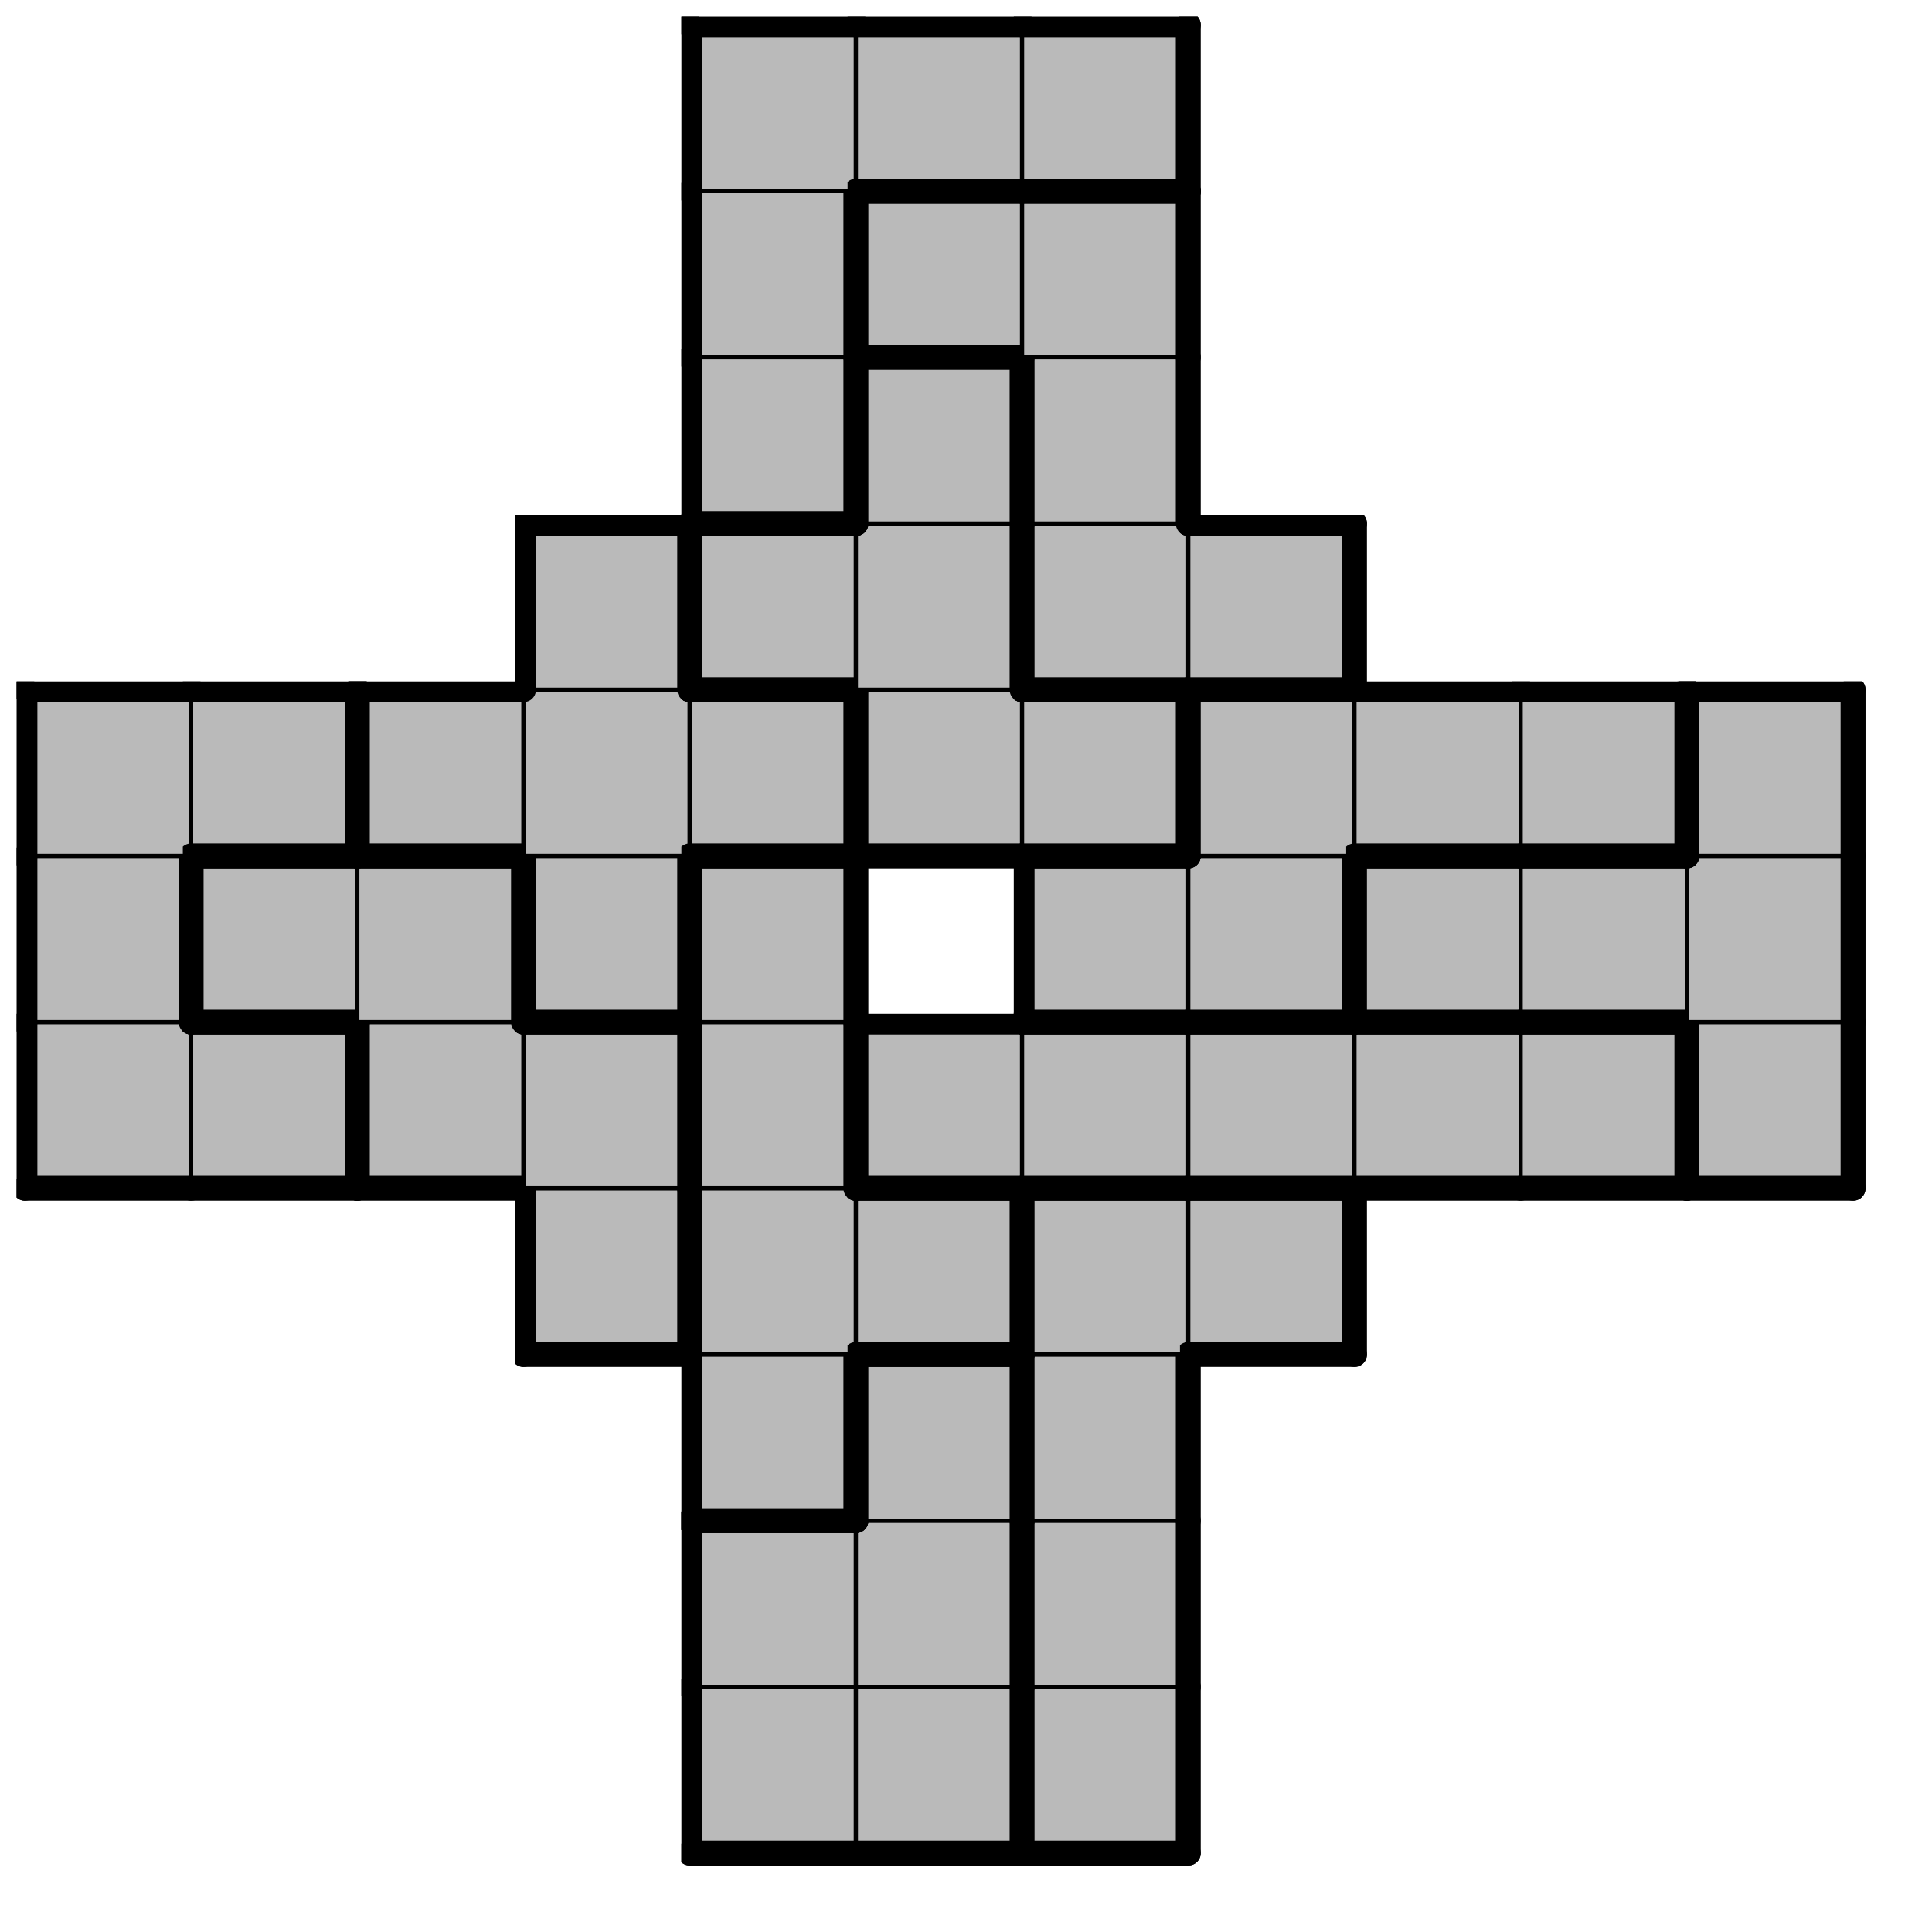
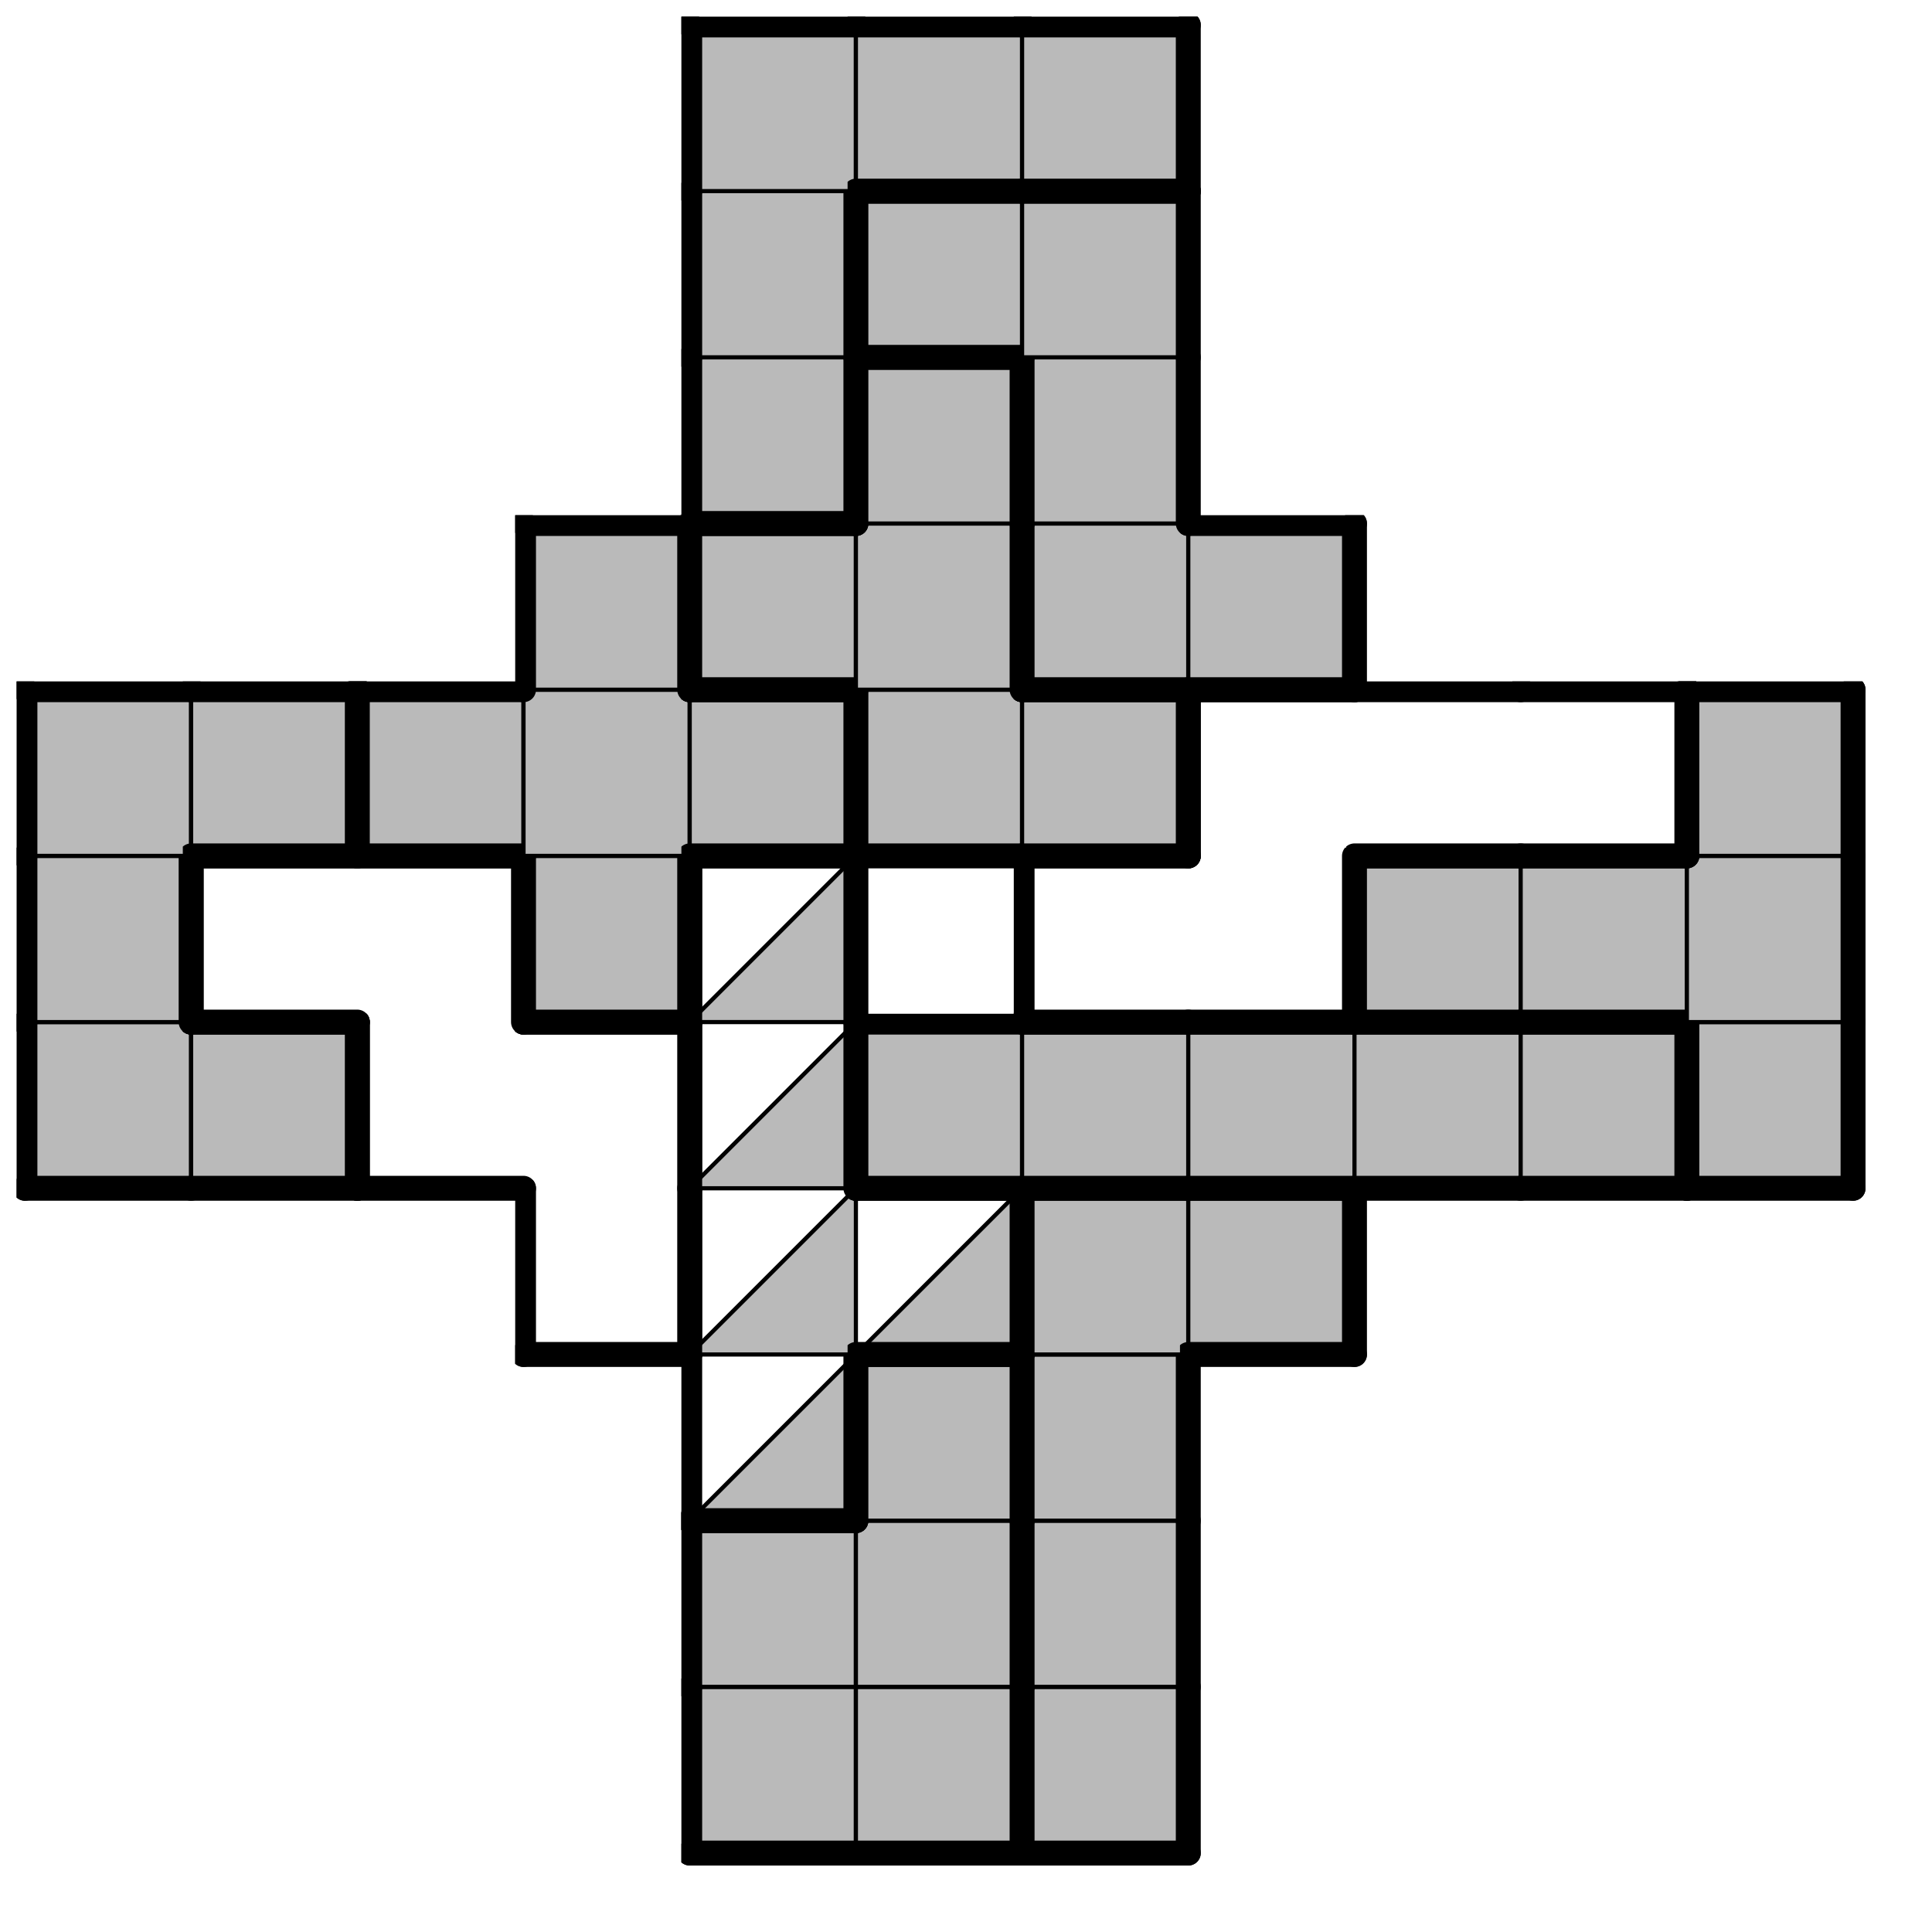
<svg xmlns="http://www.w3.org/2000/svg" xmlns:xlink="http://www.w3.org/1999/xlink" version="1.1" width="93px" height="93px">
  <symbol id="9bf77124-c28f-44a7-893a-adb7ce83c2b6box_-2">
    <path d="M21 1 L1 1 L1 21 L21 21 Z" stroke="gray" stroke-width=".5" fill-opacity="0" />
  </symbol>
  <symbol id="9bf77124-c28f-44a7-893a-adb7ce83c2b6line_1">
    <line x1="21" y1="1" x2="21" y2="1" style="stroke-linecap:round;stroke:black;stroke-width:3" />
  </symbol>
  <symbol id="9bf77124-c28f-44a7-893a-adb7ce83c2b6line_2">
    <line x1="21" y1="1" x2="21" y2="21" style="stroke-linecap:round;stroke:black;stroke-width:3" />
  </symbol>
  <symbol id="9bf77124-c28f-44a7-893a-adb7ce83c2b6line_3">
    <line x1="21" y1="21" x2="21" y2="21" style="stroke-linecap:round;stroke:black;stroke-width:3" />
  </symbol>
  <symbol id="9bf77124-c28f-44a7-893a-adb7ce83c2b6line_4">
    <line x1="21" y1="21" x2="21" y2="1" style="stroke-linecap:round;stroke:black;stroke-width:3" />
  </symbol>
  <symbol id="9bf77124-c28f-44a7-893a-adb7ce83c2b6line_5">
    <line x1="21" y1="1" x2="1" y2="1" style="stroke-linecap:round;stroke:black;stroke-width:3" />
  </symbol>
  <symbol id="9bf77124-c28f-44a7-893a-adb7ce83c2b6line_6">
    <line x1="1" y1="1" x2="1" y2="21" style="stroke-linecap:round;stroke:black;stroke-width:3" />
  </symbol>
  <symbol id="9bf77124-c28f-44a7-893a-adb7ce83c2b6line_7">
    <line x1="1" y1="21" x2="21" y2="21" style="stroke-linecap:round;stroke:black;stroke-width:3" />
  </symbol>
  <symbol id="9bf77124-c28f-44a7-893a-adb7ce83c2b6line_8">
-     <line x1="1" y1="1" x2="1" y2="1" style="stroke-linecap:round;stroke:black;stroke-width:3" />
-   </symbol>
+     </symbol>
  <symbol id="9bf77124-c28f-44a7-893a-adb7ce83c2b6line_9">
    <line x1="1" y1="1" x2="21" y2="1" style="stroke-linecap:round;stroke:black;stroke-width:3" />
  </symbol>
  <symbol id="9bf77124-c28f-44a7-893a-adb7ce83c2b6box_1">
    <path d="M21 1 L1 1 L1 21 L21 21 Z" style="fill:#BABABA;stroke-width:.5;stroke:black" />
  </symbol>
  <symbol id="9bf77124-c28f-44a7-893a-adb7ce83c2b6box_3">
    <path d="M21 1 L1 1 L1 21 L21 21 Z" style="fill:#BABABA;stroke-width:.5;stroke:black" />
  </symbol>
  <symbol id="9bf77124-c28f-44a7-893a-adb7ce83c2b6box_4">
-     <path d="M21 1 L1 1 L1 21 L21 21 Z" style="fill:#BABABA;stroke-width:.5;stroke:black" />
+     <path d="M21 1 L1 21 L21 21 Z" style="fill:#BABABA;stroke-width:.5;stroke:black" />
  </symbol>
  <symbol id="9bf77124-c28f-44a7-893a-adb7ce83c2b6box_7">
-     <path d="M21 1 L1 1 L1 21 L21 21 Z" style="fill:#BABABA;stroke-width:.5;stroke:black" />
-   </symbol>
+     </symbol>
  <symbol id="9bf77124-c28f-44a7-893a-adb7ce83c2b6box_2">
    <path d="M21 1 L1 1 L1 21 L21 21 Z" style="fill:#BABABA;stroke-width:.5;stroke:black" />
  </symbol>
  <symbol id="9bf77124-c28f-44a7-893a-adb7ce83c2b6box_0">
    <path d="M21 1 L1 1 L1 21 L21 21 Z" style="fill:#BABABA;stroke-width:.5;stroke:black" />
  </symbol>
  <symbol id="9bf77124-c28f-44a7-893a-adb7ce83c2b6box_8">
    <path d="M21 1 L1 1 L1 21 L21 21 Z" style="fill:#BABABA;stroke-width:.5;stroke:black" />
  </symbol>
  <symbol id="9bf77124-c28f-44a7-893a-adb7ce83c2b6box_11">
    <path d="M21 1 L1 1 L1 21 L21 21 Z" style="fill:#BABABA;stroke-width:.5;stroke:black" />
  </symbol>
  <symbol id="9bf77124-c28f-44a7-893a-adb7ce83c2b6box_5">
-     <path d="M21 1 L1 1 L1 21 L21 21 Z" style="fill:#BABABA;stroke-width:.5;stroke:black" />
-   </symbol>
+     </symbol>
  <symbol id="9bf77124-c28f-44a7-893a-adb7ce83c2b6box_9">
    <path d="M21 1 L1 1 L1 21 L21 21 Z" style="fill:#BABABA;stroke-width:.5;stroke:black" />
  </symbol>
  <symbol id="9bf77124-c28f-44a7-893a-adb7ce83c2b6box_10">
    <path d="M21 1 L1 1 L1 21 L21 21 Z" style="fill:#BABABA;stroke-width:.5;stroke:black" />
  </symbol>
  <symbol id="9bf77124-c28f-44a7-893a-adb7ce83c2b6box_6">
    <path d="M21 1 L1 1 L1 21 L21 21 Z" style="fill:#BABABA;stroke-width:.5;stroke:black" />
  </symbol>
  <g transform="scale(0.4) translate(2,2) ">
    <use x="0" y="200" xlink:href="#origin" />
    <use x="80" y="200" xlink:href="#9bf77124-c28f-44a7-893a-adb7ce83c2b6box_1" />
    <use x="80" y="200" xlink:href="#9bf77124-c28f-44a7-893a-adb7ce83c2b6line_6" />
    <use x="80" y="200" xlink:href="#9bf77124-c28f-44a7-893a-adb7ce83c2b6line_7" />
    <use x="100" y="200" xlink:href="#9bf77124-c28f-44a7-893a-adb7ce83c2b6box_1" />
    <use x="100" y="200" xlink:href="#9bf77124-c28f-44a7-893a-adb7ce83c2b6line_4" />
    <use x="100" y="200" xlink:href="#9bf77124-c28f-44a7-893a-adb7ce83c2b6line_7" />
    <use x="120" y="200" xlink:href="#9bf77124-c28f-44a7-893a-adb7ce83c2b6box_3" />
    <use x="120" y="200" xlink:href="#9bf77124-c28f-44a7-893a-adb7ce83c2b6line_4" />
    <use x="120" y="200" xlink:href="#9bf77124-c28f-44a7-893a-adb7ce83c2b6line_6" />
    <use x="120" y="200" xlink:href="#9bf77124-c28f-44a7-893a-adb7ce83c2b6line_7" />
    <use x="80" y="180" xlink:href="#9bf77124-c28f-44a7-893a-adb7ce83c2b6box_1" />
    <use x="80" y="180" xlink:href="#9bf77124-c28f-44a7-893a-adb7ce83c2b6line_5" />
    <use x="80" y="180" xlink:href="#9bf77124-c28f-44a7-893a-adb7ce83c2b6line_6" />
    <use x="100" y="180" xlink:href="#9bf77124-c28f-44a7-893a-adb7ce83c2b6box_1" />
    <use x="100" y="180" xlink:href="#9bf77124-c28f-44a7-893a-adb7ce83c2b6line_4" />
    <use x="120" y="180" xlink:href="#9bf77124-c28f-44a7-893a-adb7ce83c2b6box_3" />
    <use x="120" y="180" xlink:href="#9bf77124-c28f-44a7-893a-adb7ce83c2b6line_4" />
    <use x="120" y="180" xlink:href="#9bf77124-c28f-44a7-893a-adb7ce83c2b6line_6" />
    <use x="80" y="160" xlink:href="#9bf77124-c28f-44a7-893a-adb7ce83c2b6box_4" />
    <use x="80" y="160" xlink:href="#9bf77124-c28f-44a7-893a-adb7ce83c2b6line_4" />
    <use x="80" y="160" xlink:href="#9bf77124-c28f-44a7-893a-adb7ce83c2b6line_6" />
    <use x="80" y="160" xlink:href="#9bf77124-c28f-44a7-893a-adb7ce83c2b6line_7" />
    <use x="100" y="160" xlink:href="#9bf77124-c28f-44a7-893a-adb7ce83c2b6box_1" />
    <use x="100" y="160" xlink:href="#9bf77124-c28f-44a7-893a-adb7ce83c2b6line_4" />
    <use x="100" y="160" xlink:href="#9bf77124-c28f-44a7-893a-adb7ce83c2b6line_5" />
    <use x="100" y="160" xlink:href="#9bf77124-c28f-44a7-893a-adb7ce83c2b6line_6" />
    <use x="120" y="160" xlink:href="#9bf77124-c28f-44a7-893a-adb7ce83c2b6box_3" />
    <use x="120" y="160" xlink:href="#9bf77124-c28f-44a7-893a-adb7ce83c2b6line_4" />
    <use x="120" y="160" xlink:href="#9bf77124-c28f-44a7-893a-adb7ce83c2b6line_6" />
    <use x="60" y="140" xlink:href="#9bf77124-c28f-44a7-893a-adb7ce83c2b6box_7" />
    <use x="60" y="140" xlink:href="#9bf77124-c28f-44a7-893a-adb7ce83c2b6line_4" />
    <use x="60" y="140" xlink:href="#9bf77124-c28f-44a7-893a-adb7ce83c2b6line_6" />
    <use x="60" y="140" xlink:href="#9bf77124-c28f-44a7-893a-adb7ce83c2b6line_7" />
    <use x="80" y="140" xlink:href="#9bf77124-c28f-44a7-893a-adb7ce83c2b6box_4" />
    <use x="80" y="140" xlink:href="#9bf77124-c28f-44a7-893a-adb7ce83c2b6line_6" />
    <use x="100" y="140" xlink:href="#9bf77124-c28f-44a7-893a-adb7ce83c2b6box_4" />
    <use x="100" y="140" xlink:href="#9bf77124-c28f-44a7-893a-adb7ce83c2b6line_4" />
    <use x="100" y="140" xlink:href="#9bf77124-c28f-44a7-893a-adb7ce83c2b6line_5" />
    <use x="100" y="140" xlink:href="#9bf77124-c28f-44a7-893a-adb7ce83c2b6line_7" />
    <use x="120" y="140" xlink:href="#9bf77124-c28f-44a7-893a-adb7ce83c2b6box_3" />
    <use x="120" y="140" xlink:href="#9bf77124-c28f-44a7-893a-adb7ce83c2b6line_5" />
    <use x="120" y="140" xlink:href="#9bf77124-c28f-44a7-893a-adb7ce83c2b6line_6" />
    <use x="140" y="140" xlink:href="#9bf77124-c28f-44a7-893a-adb7ce83c2b6box_3" />
    <use x="140" y="140" xlink:href="#9bf77124-c28f-44a7-893a-adb7ce83c2b6line_4" />
    <use x="140" y="140" xlink:href="#9bf77124-c28f-44a7-893a-adb7ce83c2b6line_5" />
    <use x="140" y="140" xlink:href="#9bf77124-c28f-44a7-893a-adb7ce83c2b6line_7" />
    <use x="0" y="120" xlink:href="#9bf77124-c28f-44a7-893a-adb7ce83c2b6box_2" />
    <use x="0" y="120" xlink:href="#9bf77124-c28f-44a7-893a-adb7ce83c2b6line_6" />
    <use x="0" y="120" xlink:href="#9bf77124-c28f-44a7-893a-adb7ce83c2b6line_7" />
    <use x="20" y="120" xlink:href="#9bf77124-c28f-44a7-893a-adb7ce83c2b6box_2" />
    <use x="20" y="120" xlink:href="#9bf77124-c28f-44a7-893a-adb7ce83c2b6line_4" />
    <use x="20" y="120" xlink:href="#9bf77124-c28f-44a7-893a-adb7ce83c2b6line_5" />
    <use x="20" y="120" xlink:href="#9bf77124-c28f-44a7-893a-adb7ce83c2b6line_7" />
    <use x="40" y="120" xlink:href="#9bf77124-c28f-44a7-893a-adb7ce83c2b6box_7" />
    <use x="40" y="120" xlink:href="#9bf77124-c28f-44a7-893a-adb7ce83c2b6line_6" />
    <use x="40" y="120" xlink:href="#9bf77124-c28f-44a7-893a-adb7ce83c2b6line_7" />
    <use x="60" y="120" xlink:href="#9bf77124-c28f-44a7-893a-adb7ce83c2b6box_7" />
    <use x="60" y="120" xlink:href="#9bf77124-c28f-44a7-893a-adb7ce83c2b6line_4" />
    <use x="60" y="120" xlink:href="#9bf77124-c28f-44a7-893a-adb7ce83c2b6line_5" />
    <use x="80" y="120" xlink:href="#9bf77124-c28f-44a7-893a-adb7ce83c2b6box_4" />
    <use x="80" y="120" xlink:href="#9bf77124-c28f-44a7-893a-adb7ce83c2b6line_4" />
    <use x="80" y="120" xlink:href="#9bf77124-c28f-44a7-893a-adb7ce83c2b6line_6" />
    <use x="100" y="120" xlink:href="#9bf77124-c28f-44a7-893a-adb7ce83c2b6box_0" />
    <use x="100" y="120" xlink:href="#9bf77124-c28f-44a7-893a-adb7ce83c2b6line_5" />
    <use x="100" y="120" xlink:href="#9bf77124-c28f-44a7-893a-adb7ce83c2b6line_6" />
    <use x="100" y="120" xlink:href="#9bf77124-c28f-44a7-893a-adb7ce83c2b6line_7" />
    <use x="120" y="120" xlink:href="#9bf77124-c28f-44a7-893a-adb7ce83c2b6box_0" />
    <use x="120" y="120" xlink:href="#9bf77124-c28f-44a7-893a-adb7ce83c2b6line_5" />
    <use x="120" y="120" xlink:href="#9bf77124-c28f-44a7-893a-adb7ce83c2b6line_7" />
    <use x="140" y="120" xlink:href="#9bf77124-c28f-44a7-893a-adb7ce83c2b6box_0" />
    <use x="140" y="120" xlink:href="#9bf77124-c28f-44a7-893a-adb7ce83c2b6line_5" />
    <use x="140" y="120" xlink:href="#9bf77124-c28f-44a7-893a-adb7ce83c2b6line_7" />
    <use x="160" y="120" xlink:href="#9bf77124-c28f-44a7-893a-adb7ce83c2b6box_0" />
    <use x="160" y="120" xlink:href="#9bf77124-c28f-44a7-893a-adb7ce83c2b6line_5" />
    <use x="160" y="120" xlink:href="#9bf77124-c28f-44a7-893a-adb7ce83c2b6line_7" />
    <use x="180" y="120" xlink:href="#9bf77124-c28f-44a7-893a-adb7ce83c2b6box_0" />
    <use x="180" y="120" xlink:href="#9bf77124-c28f-44a7-893a-adb7ce83c2b6line_4" />
    <use x="180" y="120" xlink:href="#9bf77124-c28f-44a7-893a-adb7ce83c2b6line_5" />
    <use x="180" y="120" xlink:href="#9bf77124-c28f-44a7-893a-adb7ce83c2b6line_7" />
    <use x="200" y="120" xlink:href="#9bf77124-c28f-44a7-893a-adb7ce83c2b6box_8" />
    <use x="200" y="120" xlink:href="#9bf77124-c28f-44a7-893a-adb7ce83c2b6line_4" />
    <use x="200" y="120" xlink:href="#9bf77124-c28f-44a7-893a-adb7ce83c2b6line_6" />
    <use x="200" y="120" xlink:href="#9bf77124-c28f-44a7-893a-adb7ce83c2b6line_7" />
    <use x="0" y="100" xlink:href="#9bf77124-c28f-44a7-893a-adb7ce83c2b6box_2" />
    <use x="0" y="100" xlink:href="#9bf77124-c28f-44a7-893a-adb7ce83c2b6line_4" />
    <use x="0" y="100" xlink:href="#9bf77124-c28f-44a7-893a-adb7ce83c2b6line_6" />
    <use x="20" y="100" xlink:href="#9bf77124-c28f-44a7-893a-adb7ce83c2b6box_7" />
    <use x="20" y="100" xlink:href="#9bf77124-c28f-44a7-893a-adb7ce83c2b6line_5" />
    <use x="20" y="100" xlink:href="#9bf77124-c28f-44a7-893a-adb7ce83c2b6line_6" />
    <use x="20" y="100" xlink:href="#9bf77124-c28f-44a7-893a-adb7ce83c2b6line_7" />
    <use x="40" y="100" xlink:href="#9bf77124-c28f-44a7-893a-adb7ce83c2b6box_7" />
    <use x="40" y="100" xlink:href="#9bf77124-c28f-44a7-893a-adb7ce83c2b6line_4" />
    <use x="40" y="100" xlink:href="#9bf77124-c28f-44a7-893a-adb7ce83c2b6line_5" />
    <use x="60" y="100" xlink:href="#9bf77124-c28f-44a7-893a-adb7ce83c2b6box_11" />
    <use x="60" y="100" xlink:href="#9bf77124-c28f-44a7-893a-adb7ce83c2b6line_4" />
    <use x="60" y="100" xlink:href="#9bf77124-c28f-44a7-893a-adb7ce83c2b6line_6" />
    <use x="60" y="100" xlink:href="#9bf77124-c28f-44a7-893a-adb7ce83c2b6line_7" />
    <use x="80" y="100" xlink:href="#9bf77124-c28f-44a7-893a-adb7ce83c2b6box_4" />
    <use x="80" y="100" xlink:href="#9bf77124-c28f-44a7-893a-adb7ce83c2b6line_4" />
    <use x="80" y="100" xlink:href="#9bf77124-c28f-44a7-893a-adb7ce83c2b6line_5" />
    <use x="80" y="100" xlink:href="#9bf77124-c28f-44a7-893a-adb7ce83c2b6line_6" />
    <use x="120" y="100" xlink:href="#9bf77124-c28f-44a7-893a-adb7ce83c2b6box_5" />
    <use x="120" y="100" xlink:href="#9bf77124-c28f-44a7-893a-adb7ce83c2b6line_5" />
    <use x="120" y="100" xlink:href="#9bf77124-c28f-44a7-893a-adb7ce83c2b6line_6" />
    <use x="120" y="100" xlink:href="#9bf77124-c28f-44a7-893a-adb7ce83c2b6line_7" />
    <use x="140" y="100" xlink:href="#9bf77124-c28f-44a7-893a-adb7ce83c2b6box_5" />
    <use x="140" y="100" xlink:href="#9bf77124-c28f-44a7-893a-adb7ce83c2b6line_4" />
    <use x="140" y="100" xlink:href="#9bf77124-c28f-44a7-893a-adb7ce83c2b6line_7" />
    <use x="160" y="100" xlink:href="#9bf77124-c28f-44a7-893a-adb7ce83c2b6box_8" />
    <use x="160" y="100" xlink:href="#9bf77124-c28f-44a7-893a-adb7ce83c2b6line_5" />
    <use x="160" y="100" xlink:href="#9bf77124-c28f-44a7-893a-adb7ce83c2b6line_6" />
    <use x="160" y="100" xlink:href="#9bf77124-c28f-44a7-893a-adb7ce83c2b6line_7" />
    <use x="180" y="100" xlink:href="#9bf77124-c28f-44a7-893a-adb7ce83c2b6box_8" />
    <use x="180" y="100" xlink:href="#9bf77124-c28f-44a7-893a-adb7ce83c2b6line_5" />
    <use x="180" y="100" xlink:href="#9bf77124-c28f-44a7-893a-adb7ce83c2b6line_7" />
    <use x="200" y="100" xlink:href="#9bf77124-c28f-44a7-893a-adb7ce83c2b6box_8" />
    <use x="200" y="100" xlink:href="#9bf77124-c28f-44a7-893a-adb7ce83c2b6line_4" />
    <use x="0" y="80" xlink:href="#9bf77124-c28f-44a7-893a-adb7ce83c2b6box_2" />
    <use x="0" y="80" xlink:href="#9bf77124-c28f-44a7-893a-adb7ce83c2b6line_5" />
    <use x="0" y="80" xlink:href="#9bf77124-c28f-44a7-893a-adb7ce83c2b6line_6" />
    <use x="20" y="80" xlink:href="#9bf77124-c28f-44a7-893a-adb7ce83c2b6box_2" />
    <use x="20" y="80" xlink:href="#9bf77124-c28f-44a7-893a-adb7ce83c2b6line_4" />
    <use x="20" y="80" xlink:href="#9bf77124-c28f-44a7-893a-adb7ce83c2b6line_5" />
    <use x="20" y="80" xlink:href="#9bf77124-c28f-44a7-893a-adb7ce83c2b6line_7" />
    <use x="40" y="80" xlink:href="#9bf77124-c28f-44a7-893a-adb7ce83c2b6box_11" />
    <use x="40" y="80" xlink:href="#9bf77124-c28f-44a7-893a-adb7ce83c2b6line_5" />
    <use x="40" y="80" xlink:href="#9bf77124-c28f-44a7-893a-adb7ce83c2b6line_6" />
    <use x="40" y="80" xlink:href="#9bf77124-c28f-44a7-893a-adb7ce83c2b6line_7" />
    <use x="60" y="80" xlink:href="#9bf77124-c28f-44a7-893a-adb7ce83c2b6box_11" />
    <use x="80" y="80" xlink:href="#9bf77124-c28f-44a7-893a-adb7ce83c2b6box_11" />
    <use x="80" y="80" xlink:href="#9bf77124-c28f-44a7-893a-adb7ce83c2b6line_4" />
    <use x="80" y="80" xlink:href="#9bf77124-c28f-44a7-893a-adb7ce83c2b6line_5" />
    <use x="80" y="80" xlink:href="#9bf77124-c28f-44a7-893a-adb7ce83c2b6line_7" />
    <use x="100" y="80" xlink:href="#9bf77124-c28f-44a7-893a-adb7ce83c2b6box_9" />
    <use x="100" y="80" xlink:href="#9bf77124-c28f-44a7-893a-adb7ce83c2b6line_6" />
    <use x="100" y="80" xlink:href="#9bf77124-c28f-44a7-893a-adb7ce83c2b6line_7" />
    <use x="120" y="80" xlink:href="#9bf77124-c28f-44a7-893a-adb7ce83c2b6box_9" />
    <use x="120" y="80" xlink:href="#9bf77124-c28f-44a7-893a-adb7ce83c2b6line_4" />
    <use x="120" y="80" xlink:href="#9bf77124-c28f-44a7-893a-adb7ce83c2b6line_5" />
    <use x="120" y="80" xlink:href="#9bf77124-c28f-44a7-893a-adb7ce83c2b6line_7" />
    <use x="140" y="80" xlink:href="#9bf77124-c28f-44a7-893a-adb7ce83c2b6box_5" />
    <use x="140" y="80" xlink:href="#9bf77124-c28f-44a7-893a-adb7ce83c2b6line_5" />
    <use x="140" y="80" xlink:href="#9bf77124-c28f-44a7-893a-adb7ce83c2b6line_6" />
    <use x="160" y="80" xlink:href="#9bf77124-c28f-44a7-893a-adb7ce83c2b6box_5" />
    <use x="160" y="80" xlink:href="#9bf77124-c28f-44a7-893a-adb7ce83c2b6line_5" />
    <use x="160" y="80" xlink:href="#9bf77124-c28f-44a7-893a-adb7ce83c2b6line_7" />
    <use x="180" y="80" xlink:href="#9bf77124-c28f-44a7-893a-adb7ce83c2b6box_5" />
    <use x="180" y="80" xlink:href="#9bf77124-c28f-44a7-893a-adb7ce83c2b6line_4" />
    <use x="180" y="80" xlink:href="#9bf77124-c28f-44a7-893a-adb7ce83c2b6line_5" />
    <use x="180" y="80" xlink:href="#9bf77124-c28f-44a7-893a-adb7ce83c2b6line_7" />
    <use x="200" y="80" xlink:href="#9bf77124-c28f-44a7-893a-adb7ce83c2b6box_8" />
    <use x="200" y="80" xlink:href="#9bf77124-c28f-44a7-893a-adb7ce83c2b6line_4" />
    <use x="200" y="80" xlink:href="#9bf77124-c28f-44a7-893a-adb7ce83c2b6line_5" />
    <use x="200" y="80" xlink:href="#9bf77124-c28f-44a7-893a-adb7ce83c2b6line_6" />
    <use x="60" y="60" xlink:href="#9bf77124-c28f-44a7-893a-adb7ce83c2b6box_11" />
    <use x="60" y="60" xlink:href="#9bf77124-c28f-44a7-893a-adb7ce83c2b6line_4" />
    <use x="60" y="60" xlink:href="#9bf77124-c28f-44a7-893a-adb7ce83c2b6line_5" />
    <use x="60" y="60" xlink:href="#9bf77124-c28f-44a7-893a-adb7ce83c2b6line_6" />
    <use x="80" y="60" xlink:href="#9bf77124-c28f-44a7-893a-adb7ce83c2b6box_9" />
    <use x="80" y="60" xlink:href="#9bf77124-c28f-44a7-893a-adb7ce83c2b6line_5" />
    <use x="80" y="60" xlink:href="#9bf77124-c28f-44a7-893a-adb7ce83c2b6line_6" />
    <use x="80" y="60" xlink:href="#9bf77124-c28f-44a7-893a-adb7ce83c2b6line_7" />
    <use x="100" y="60" xlink:href="#9bf77124-c28f-44a7-893a-adb7ce83c2b6box_9" />
    <use x="100" y="60" xlink:href="#9bf77124-c28f-44a7-893a-adb7ce83c2b6line_4" />
    <use x="120" y="60" xlink:href="#9bf77124-c28f-44a7-893a-adb7ce83c2b6box_10" />
    <use x="120" y="60" xlink:href="#9bf77124-c28f-44a7-893a-adb7ce83c2b6line_6" />
    <use x="120" y="60" xlink:href="#9bf77124-c28f-44a7-893a-adb7ce83c2b6line_7" />
    <use x="140" y="60" xlink:href="#9bf77124-c28f-44a7-893a-adb7ce83c2b6box_10" />
    <use x="140" y="60" xlink:href="#9bf77124-c28f-44a7-893a-adb7ce83c2b6line_4" />
    <use x="140" y="60" xlink:href="#9bf77124-c28f-44a7-893a-adb7ce83c2b6line_5" />
    <use x="140" y="60" xlink:href="#9bf77124-c28f-44a7-893a-adb7ce83c2b6line_7" />
    <use x="80" y="40" xlink:href="#9bf77124-c28f-44a7-893a-adb7ce83c2b6box_6" />
    <use x="80" y="40" xlink:href="#9bf77124-c28f-44a7-893a-adb7ce83c2b6line_4" />
    <use x="80" y="40" xlink:href="#9bf77124-c28f-44a7-893a-adb7ce83c2b6line_6" />
    <use x="80" y="40" xlink:href="#9bf77124-c28f-44a7-893a-adb7ce83c2b6line_7" />
    <use x="100" y="40" xlink:href="#9bf77124-c28f-44a7-893a-adb7ce83c2b6box_9" />
    <use x="100" y="40" xlink:href="#9bf77124-c28f-44a7-893a-adb7ce83c2b6line_4" />
    <use x="100" y="40" xlink:href="#9bf77124-c28f-44a7-893a-adb7ce83c2b6line_5" />
    <use x="100" y="40" xlink:href="#9bf77124-c28f-44a7-893a-adb7ce83c2b6line_6" />
    <use x="120" y="40" xlink:href="#9bf77124-c28f-44a7-893a-adb7ce83c2b6box_10" />
    <use x="120" y="40" xlink:href="#9bf77124-c28f-44a7-893a-adb7ce83c2b6line_4" />
    <use x="120" y="40" xlink:href="#9bf77124-c28f-44a7-893a-adb7ce83c2b6line_6" />
    <use x="80" y="20" xlink:href="#9bf77124-c28f-44a7-893a-adb7ce83c2b6box_6" />
    <use x="80" y="20" xlink:href="#9bf77124-c28f-44a7-893a-adb7ce83c2b6line_4" />
    <use x="80" y="20" xlink:href="#9bf77124-c28f-44a7-893a-adb7ce83c2b6line_6" />
    <use x="100" y="20" xlink:href="#9bf77124-c28f-44a7-893a-adb7ce83c2b6box_10" />
    <use x="100" y="20" xlink:href="#9bf77124-c28f-44a7-893a-adb7ce83c2b6line_5" />
    <use x="100" y="20" xlink:href="#9bf77124-c28f-44a7-893a-adb7ce83c2b6line_6" />
    <use x="100" y="20" xlink:href="#9bf77124-c28f-44a7-893a-adb7ce83c2b6line_7" />
    <use x="120" y="20" xlink:href="#9bf77124-c28f-44a7-893a-adb7ce83c2b6box_10" />
    <use x="120" y="20" xlink:href="#9bf77124-c28f-44a7-893a-adb7ce83c2b6line_4" />
    <use x="120" y="20" xlink:href="#9bf77124-c28f-44a7-893a-adb7ce83c2b6line_5" />
    <use x="80" y="0" xlink:href="#9bf77124-c28f-44a7-893a-adb7ce83c2b6box_6" />
    <use x="80" y="0" xlink:href="#9bf77124-c28f-44a7-893a-adb7ce83c2b6line_5" />
    <use x="80" y="0" xlink:href="#9bf77124-c28f-44a7-893a-adb7ce83c2b6line_6" />
    <use x="100" y="0" xlink:href="#9bf77124-c28f-44a7-893a-adb7ce83c2b6box_6" />
    <use x="100" y="0" xlink:href="#9bf77124-c28f-44a7-893a-adb7ce83c2b6line_5" />
    <use x="100" y="0" xlink:href="#9bf77124-c28f-44a7-893a-adb7ce83c2b6line_7" />
    <use x="120" y="0" xlink:href="#9bf77124-c28f-44a7-893a-adb7ce83c2b6box_6" />
    <use x="120" y="0" xlink:href="#9bf77124-c28f-44a7-893a-adb7ce83c2b6line_4" />
    <use x="120" y="0" xlink:href="#9bf77124-c28f-44a7-893a-adb7ce83c2b6line_5" />
    <use x="120" y="0" xlink:href="#9bf77124-c28f-44a7-893a-adb7ce83c2b6line_7" />
  </g>
  <g transform="scale(0.4) translate(2,2) ">

</g>
</svg>